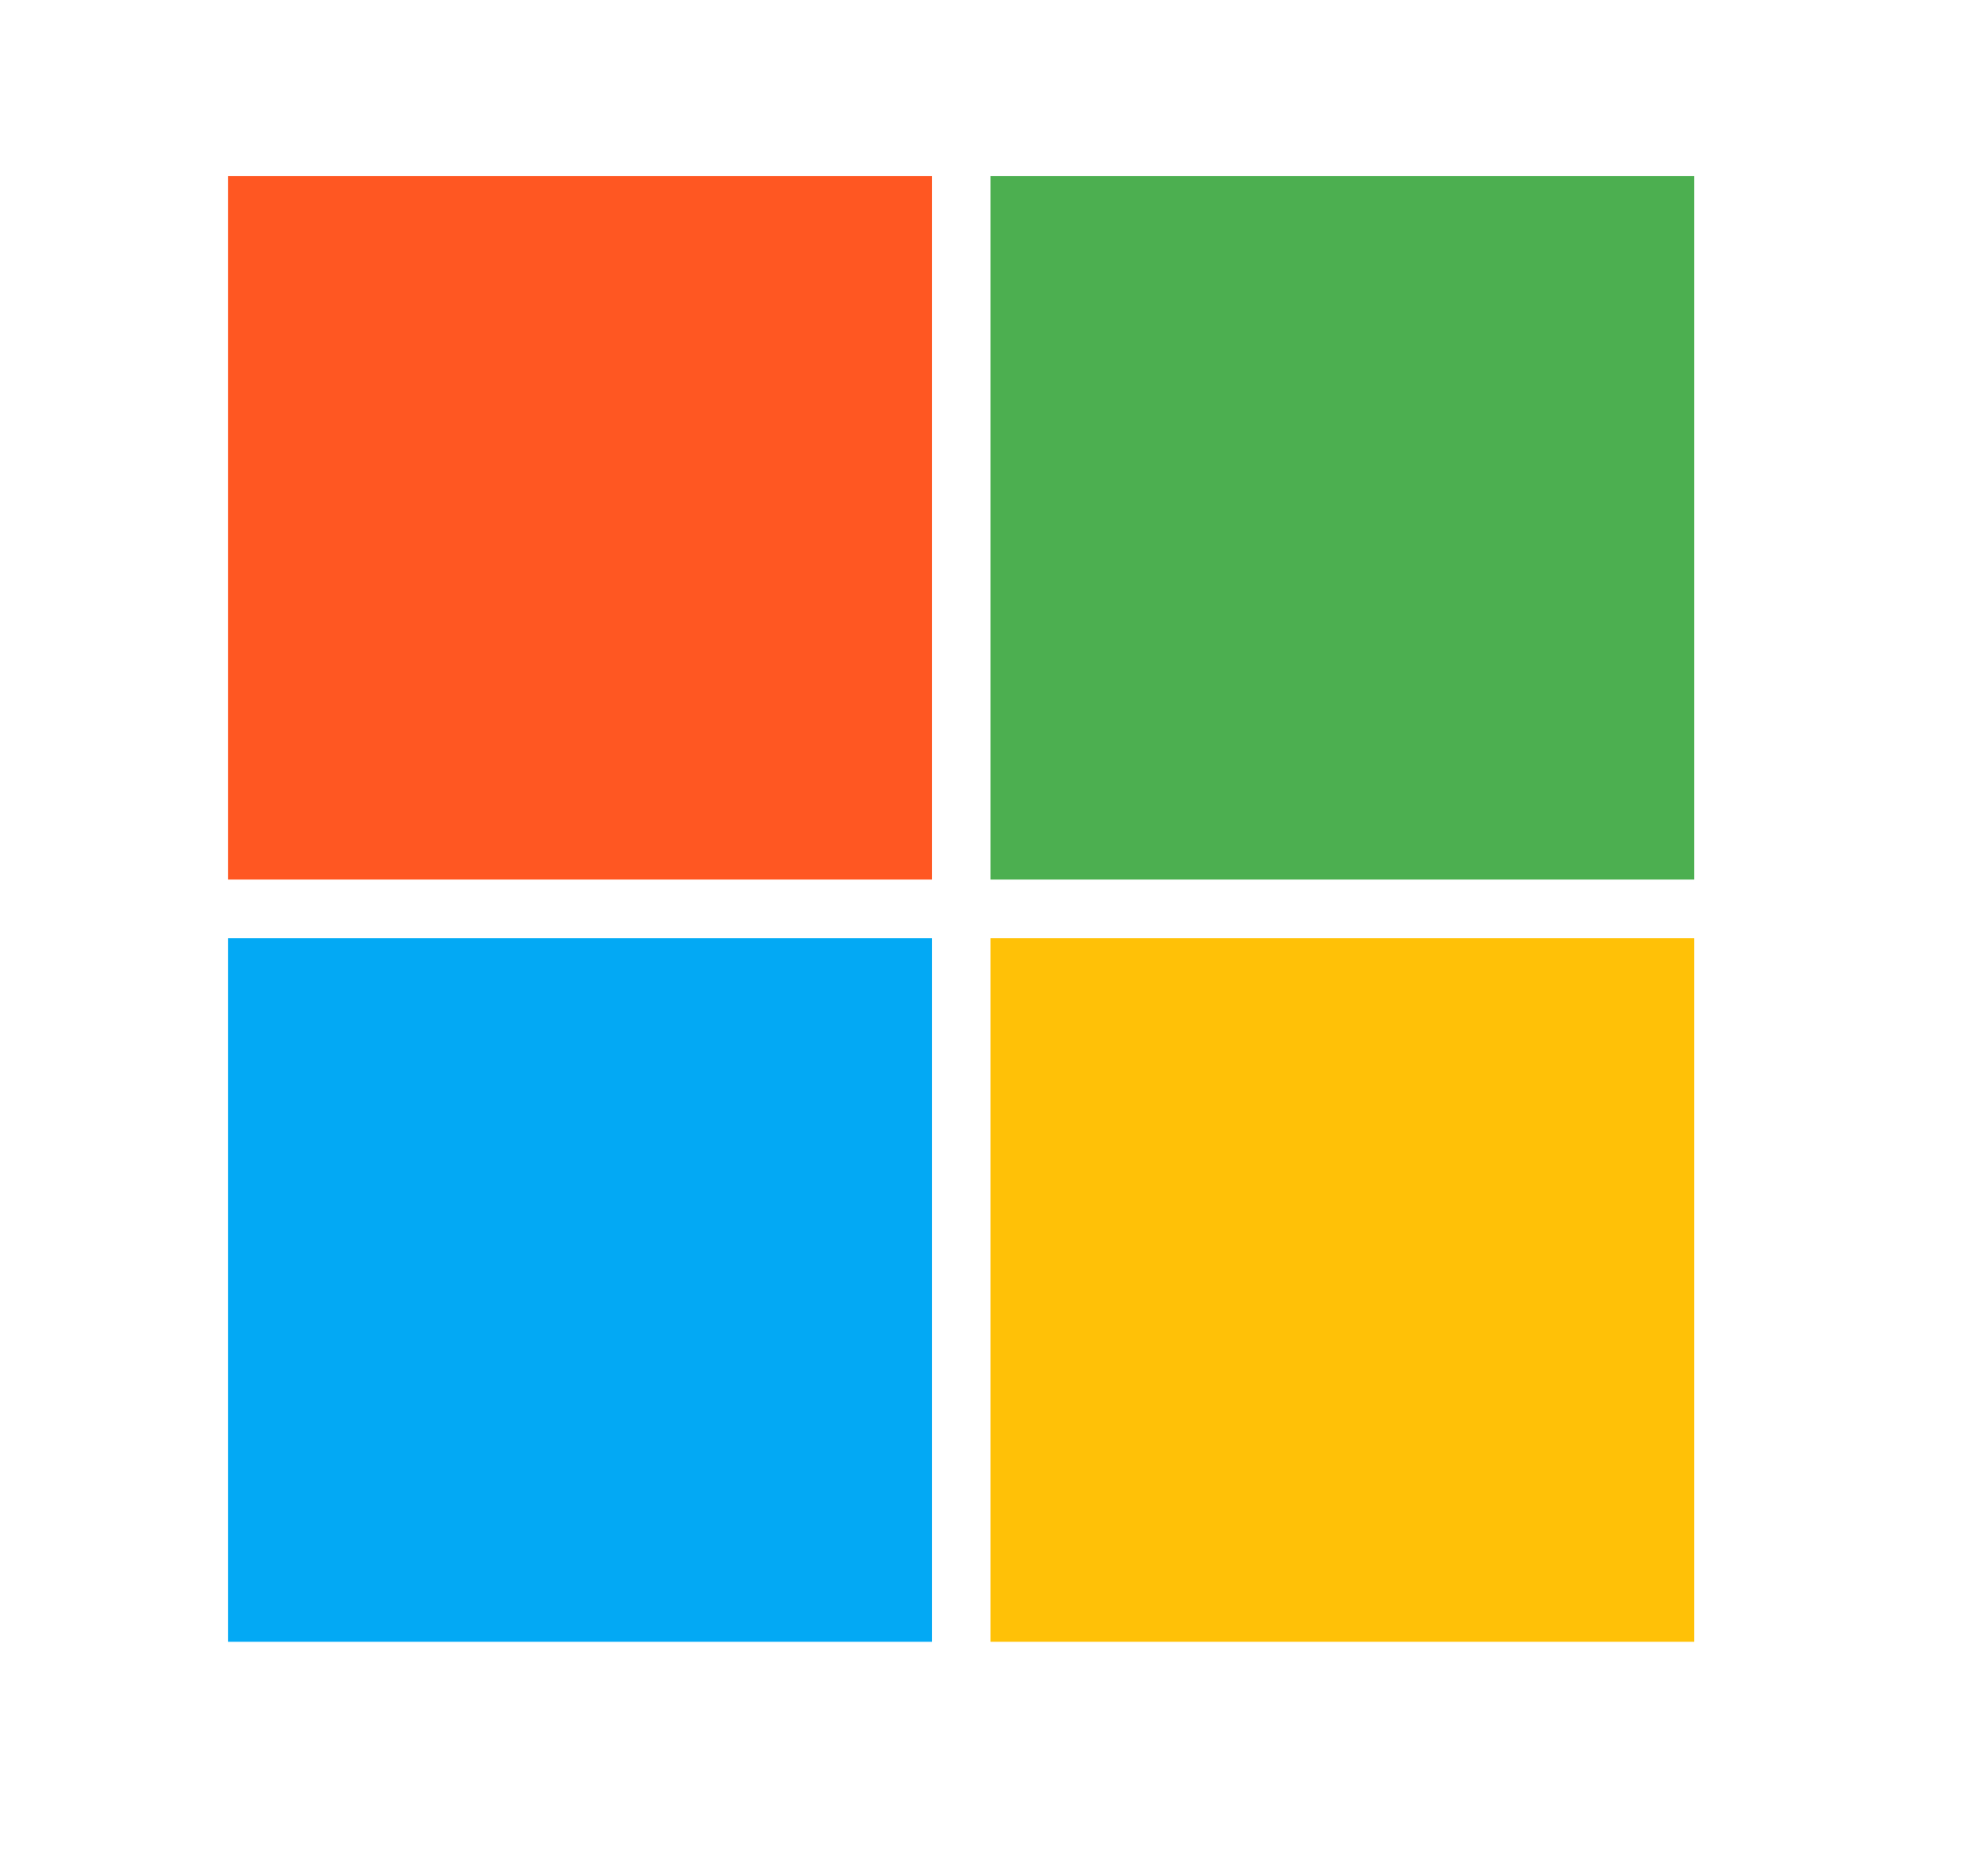
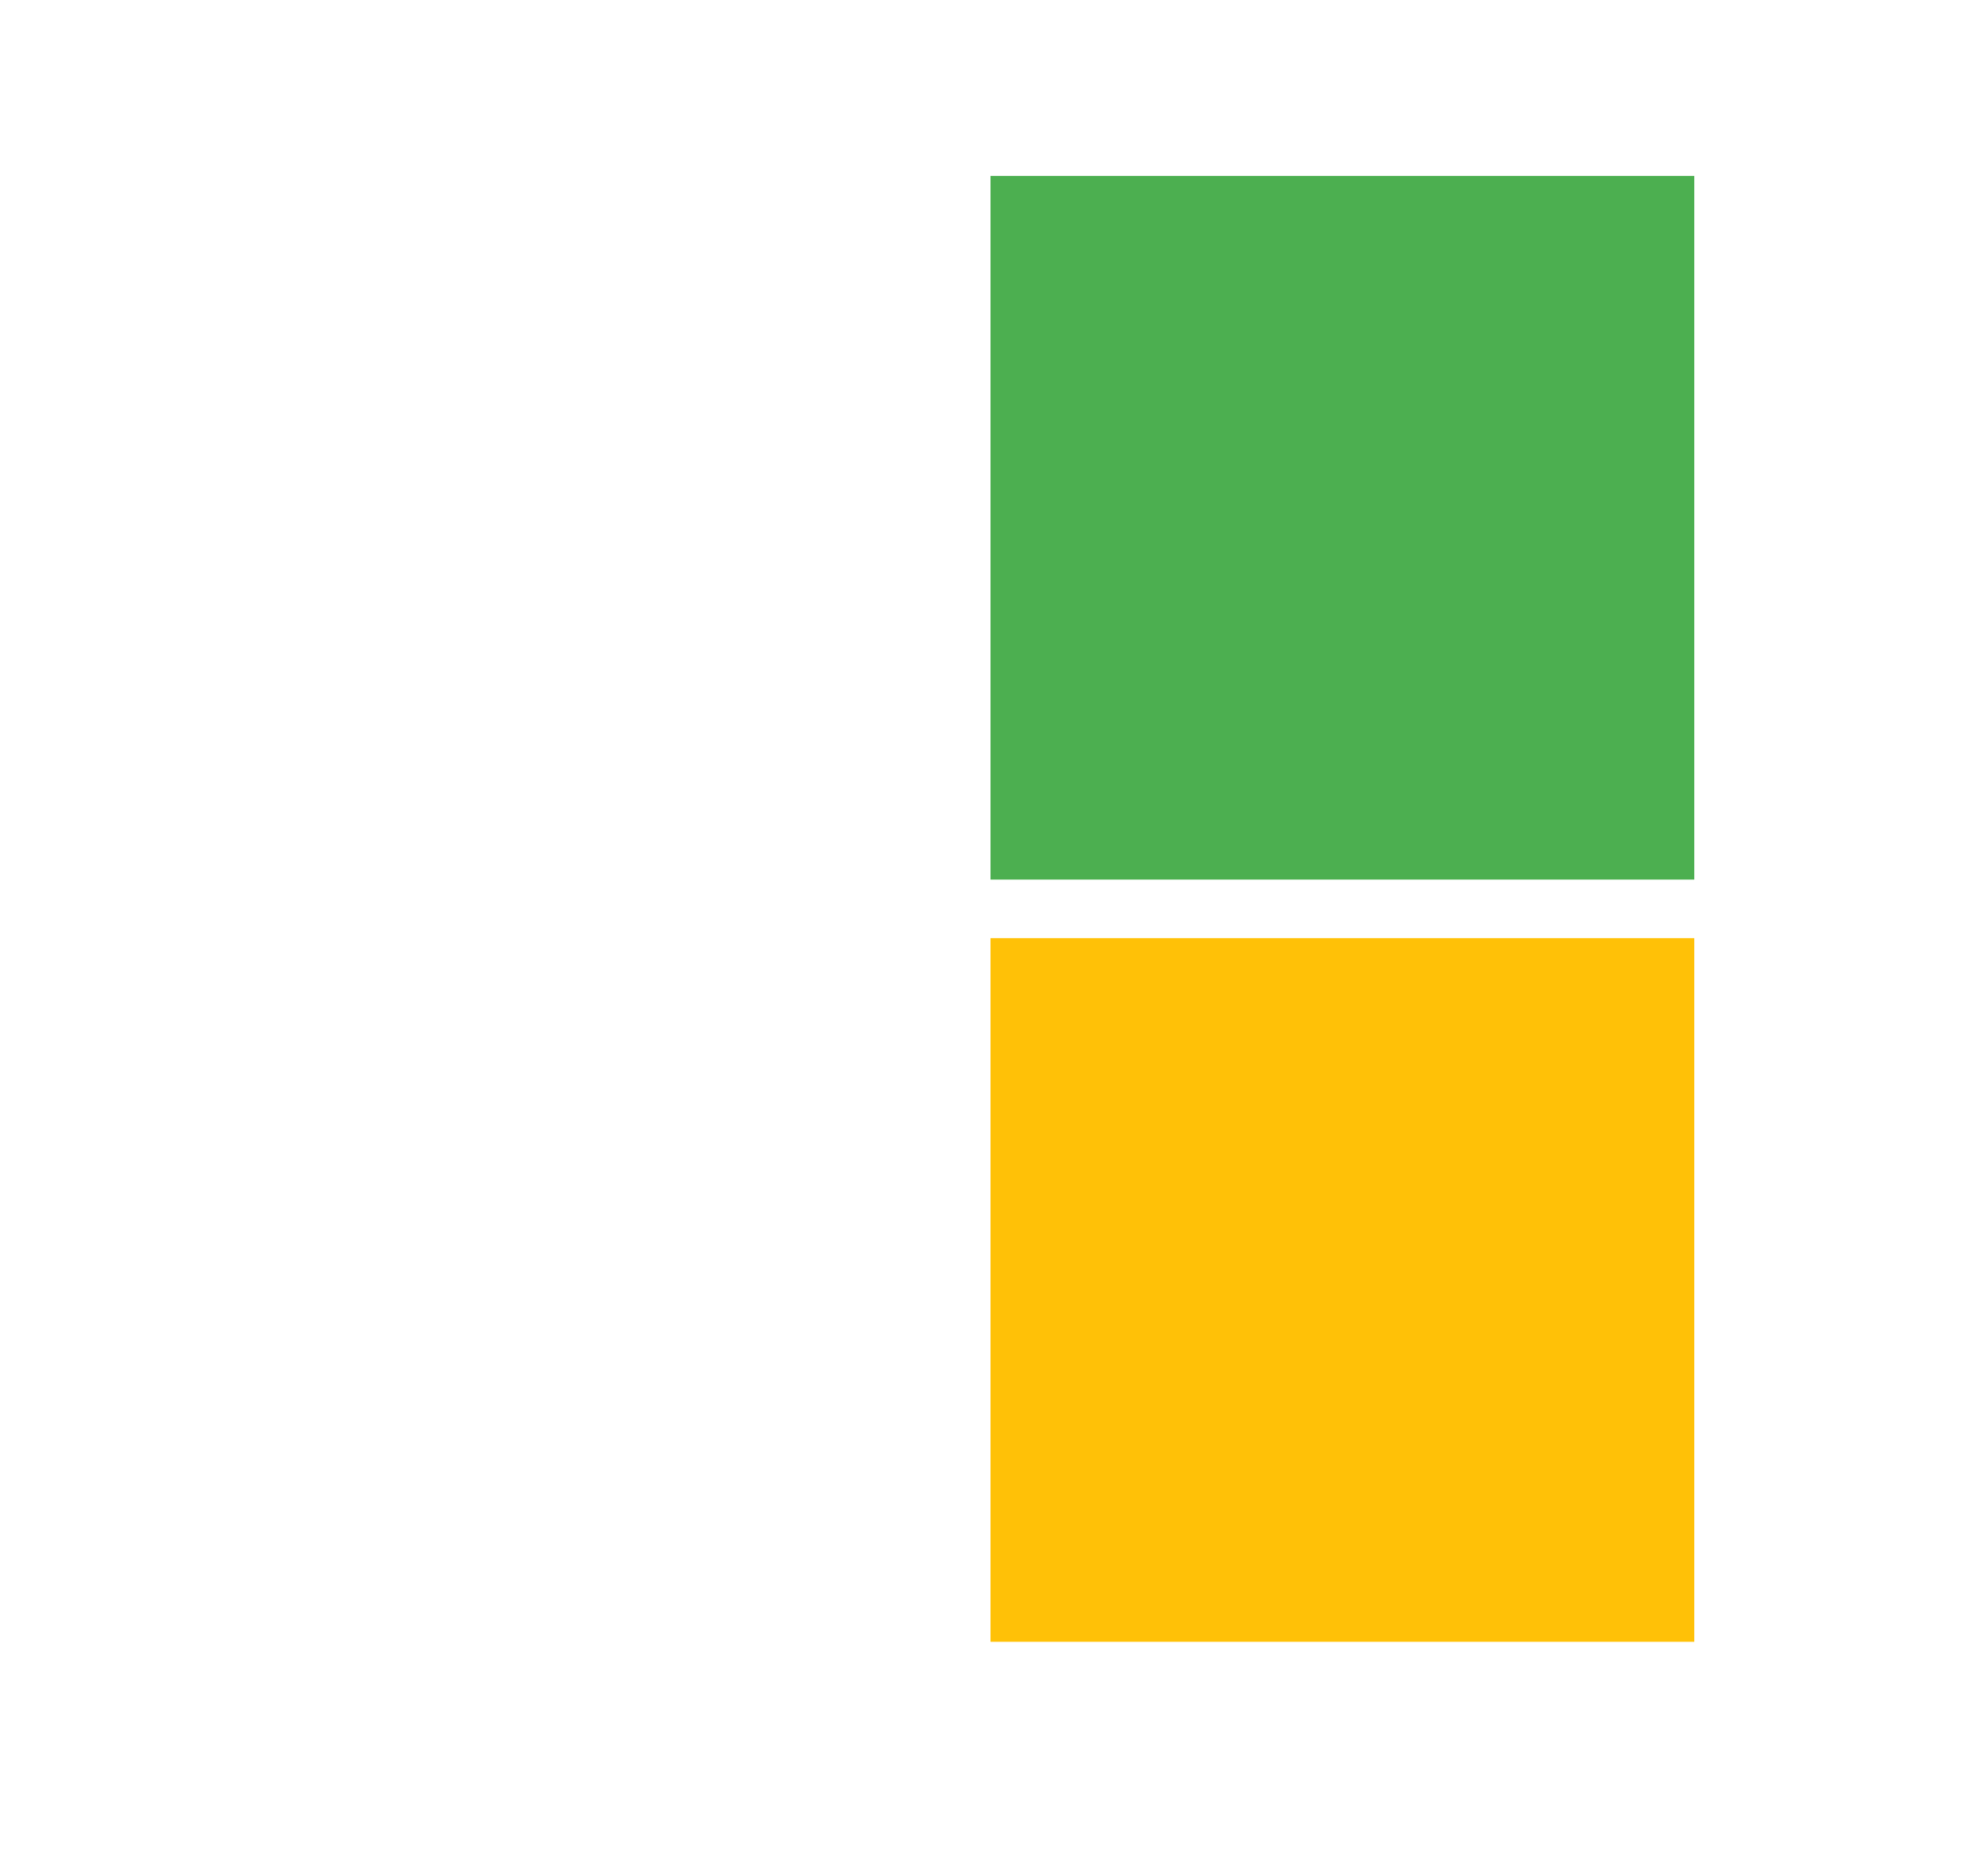
<svg xmlns="http://www.w3.org/2000/svg" width="19" height="18" viewBox="0 0 19 18" fill="none">
-   <path d="M8.938 8.438h-6.75v-6.75h6.75v6.75z" fill="#FF5722" />
  <path d="M16.25 8.438H9.5v-6.75h6.75v6.75z" fill="#4CAF50" />
  <path d="M16.25 15.75H9.5V9h6.75v6.75z" fill="#FFC107" />
-   <path d="M8.938 15.75h-6.75V9h6.75v6.75z" fill="#03A9F4" />
</svg>